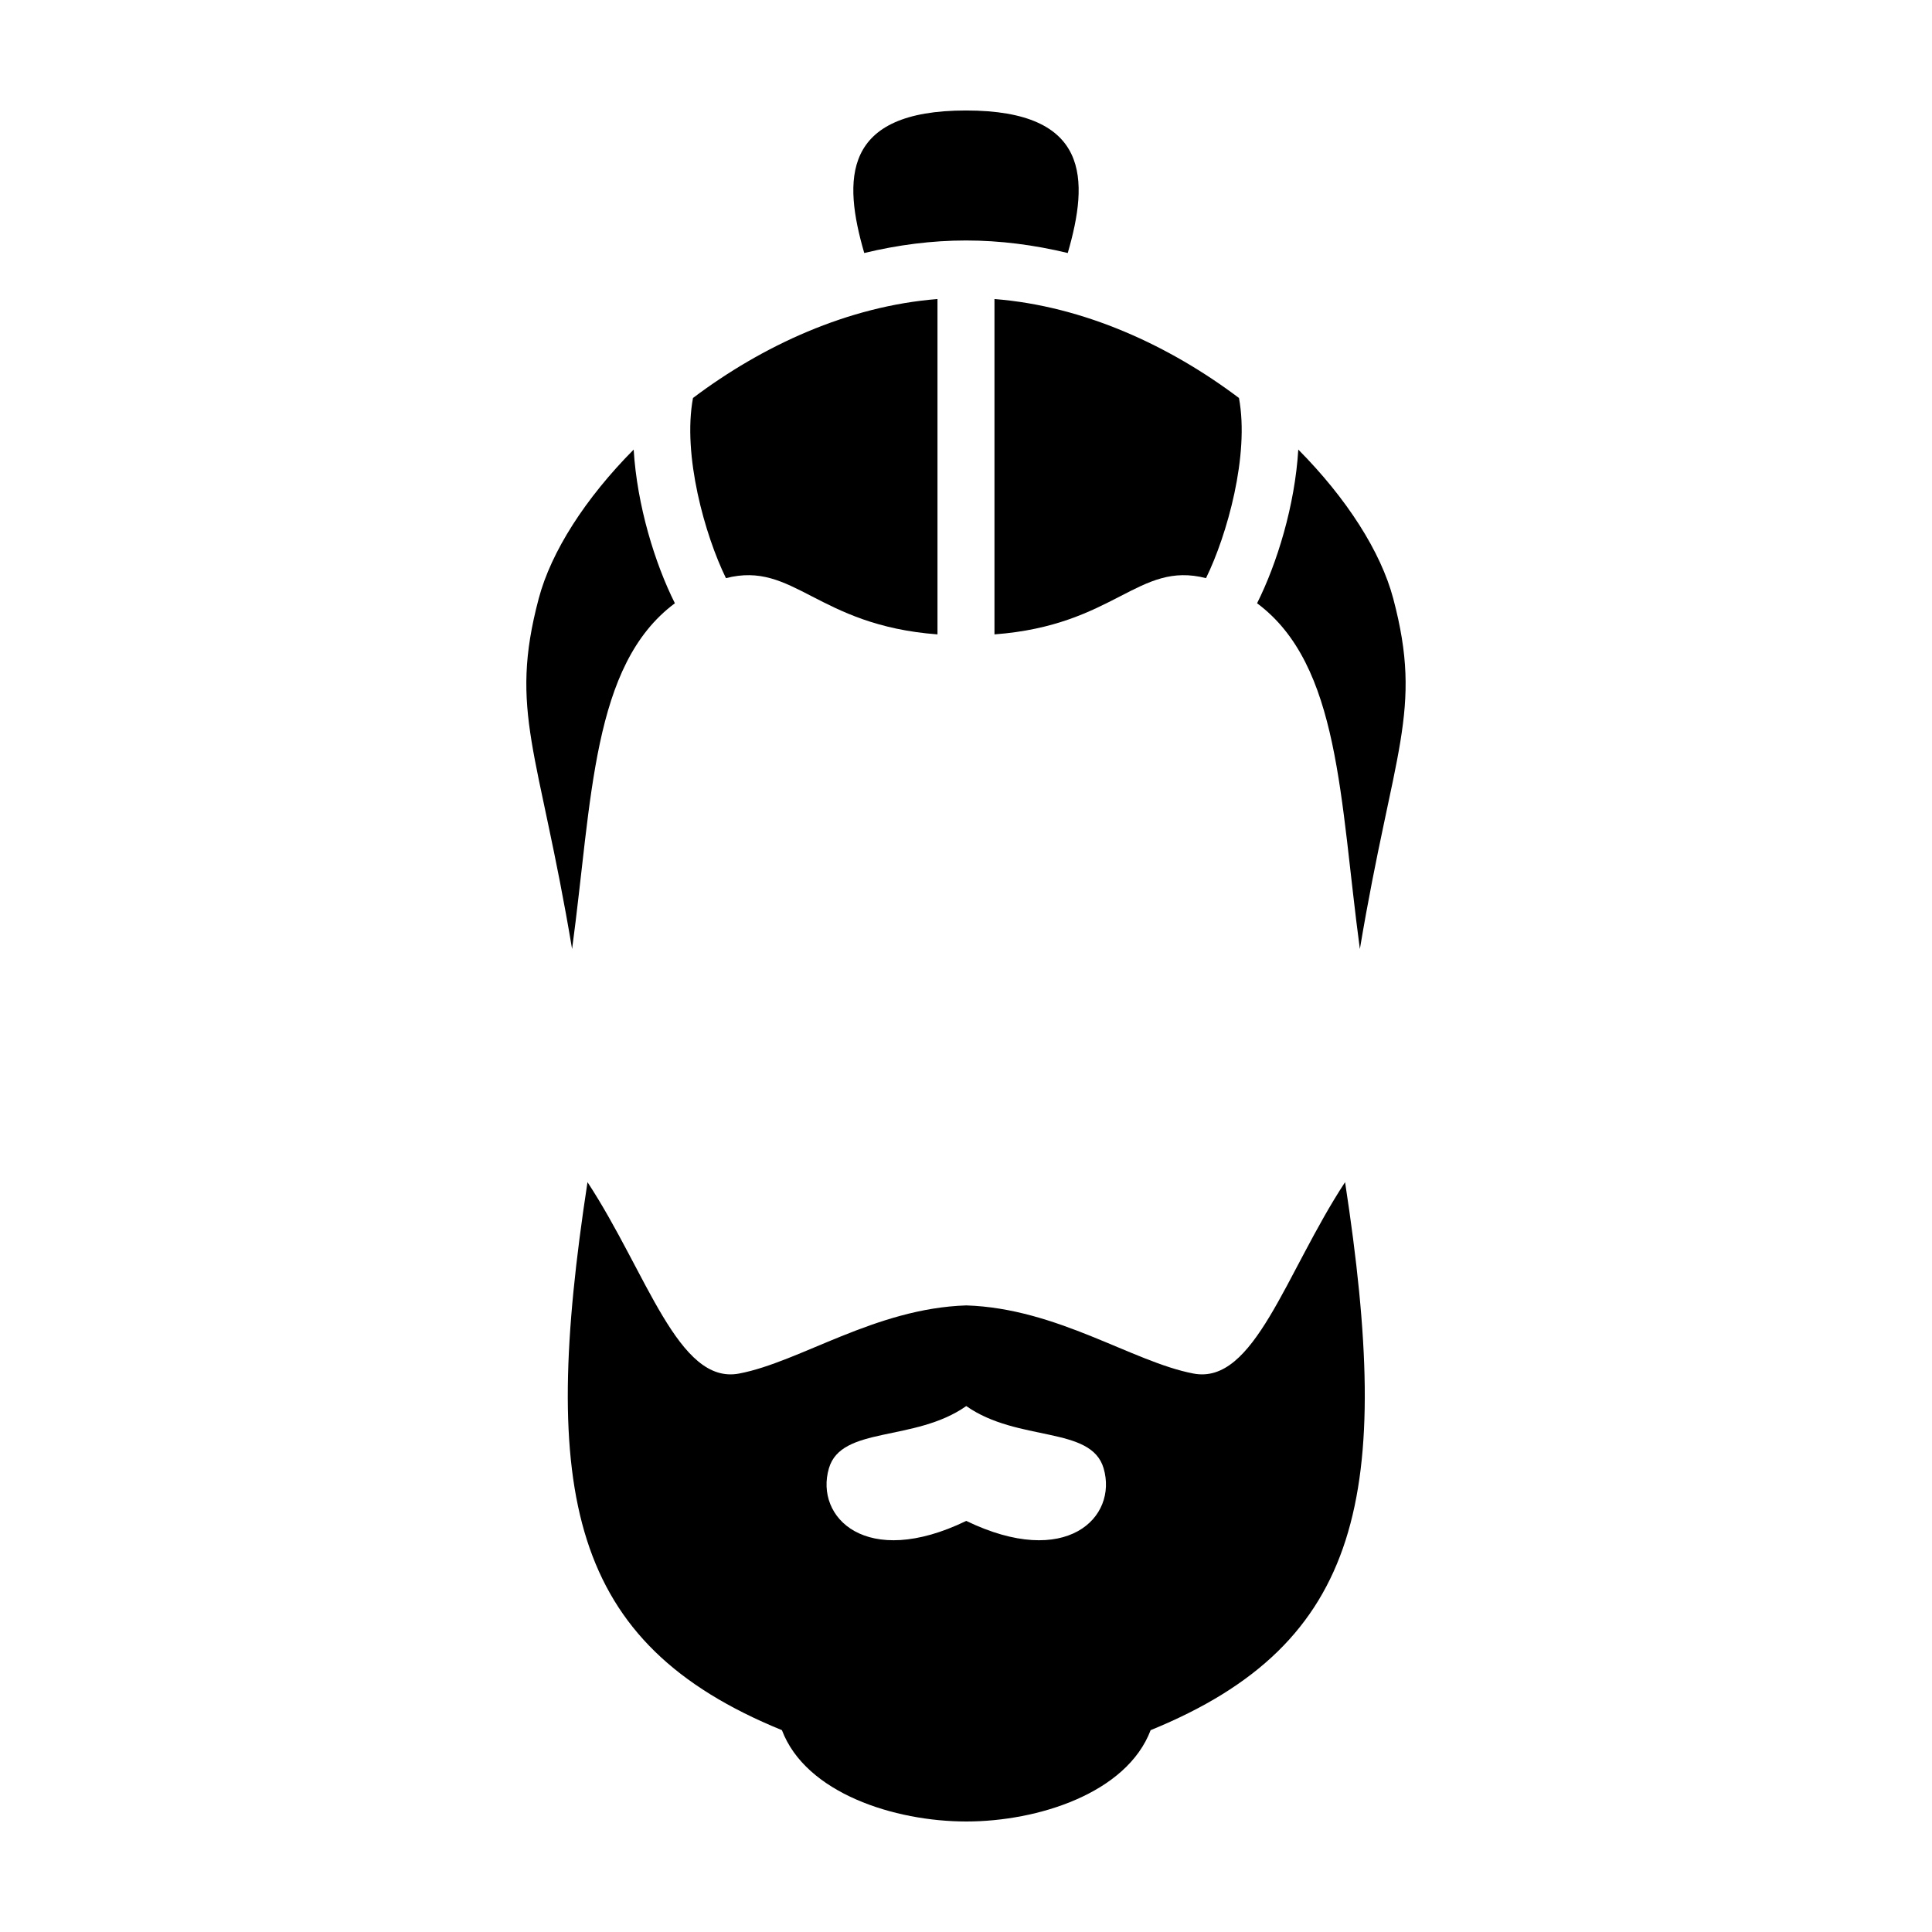
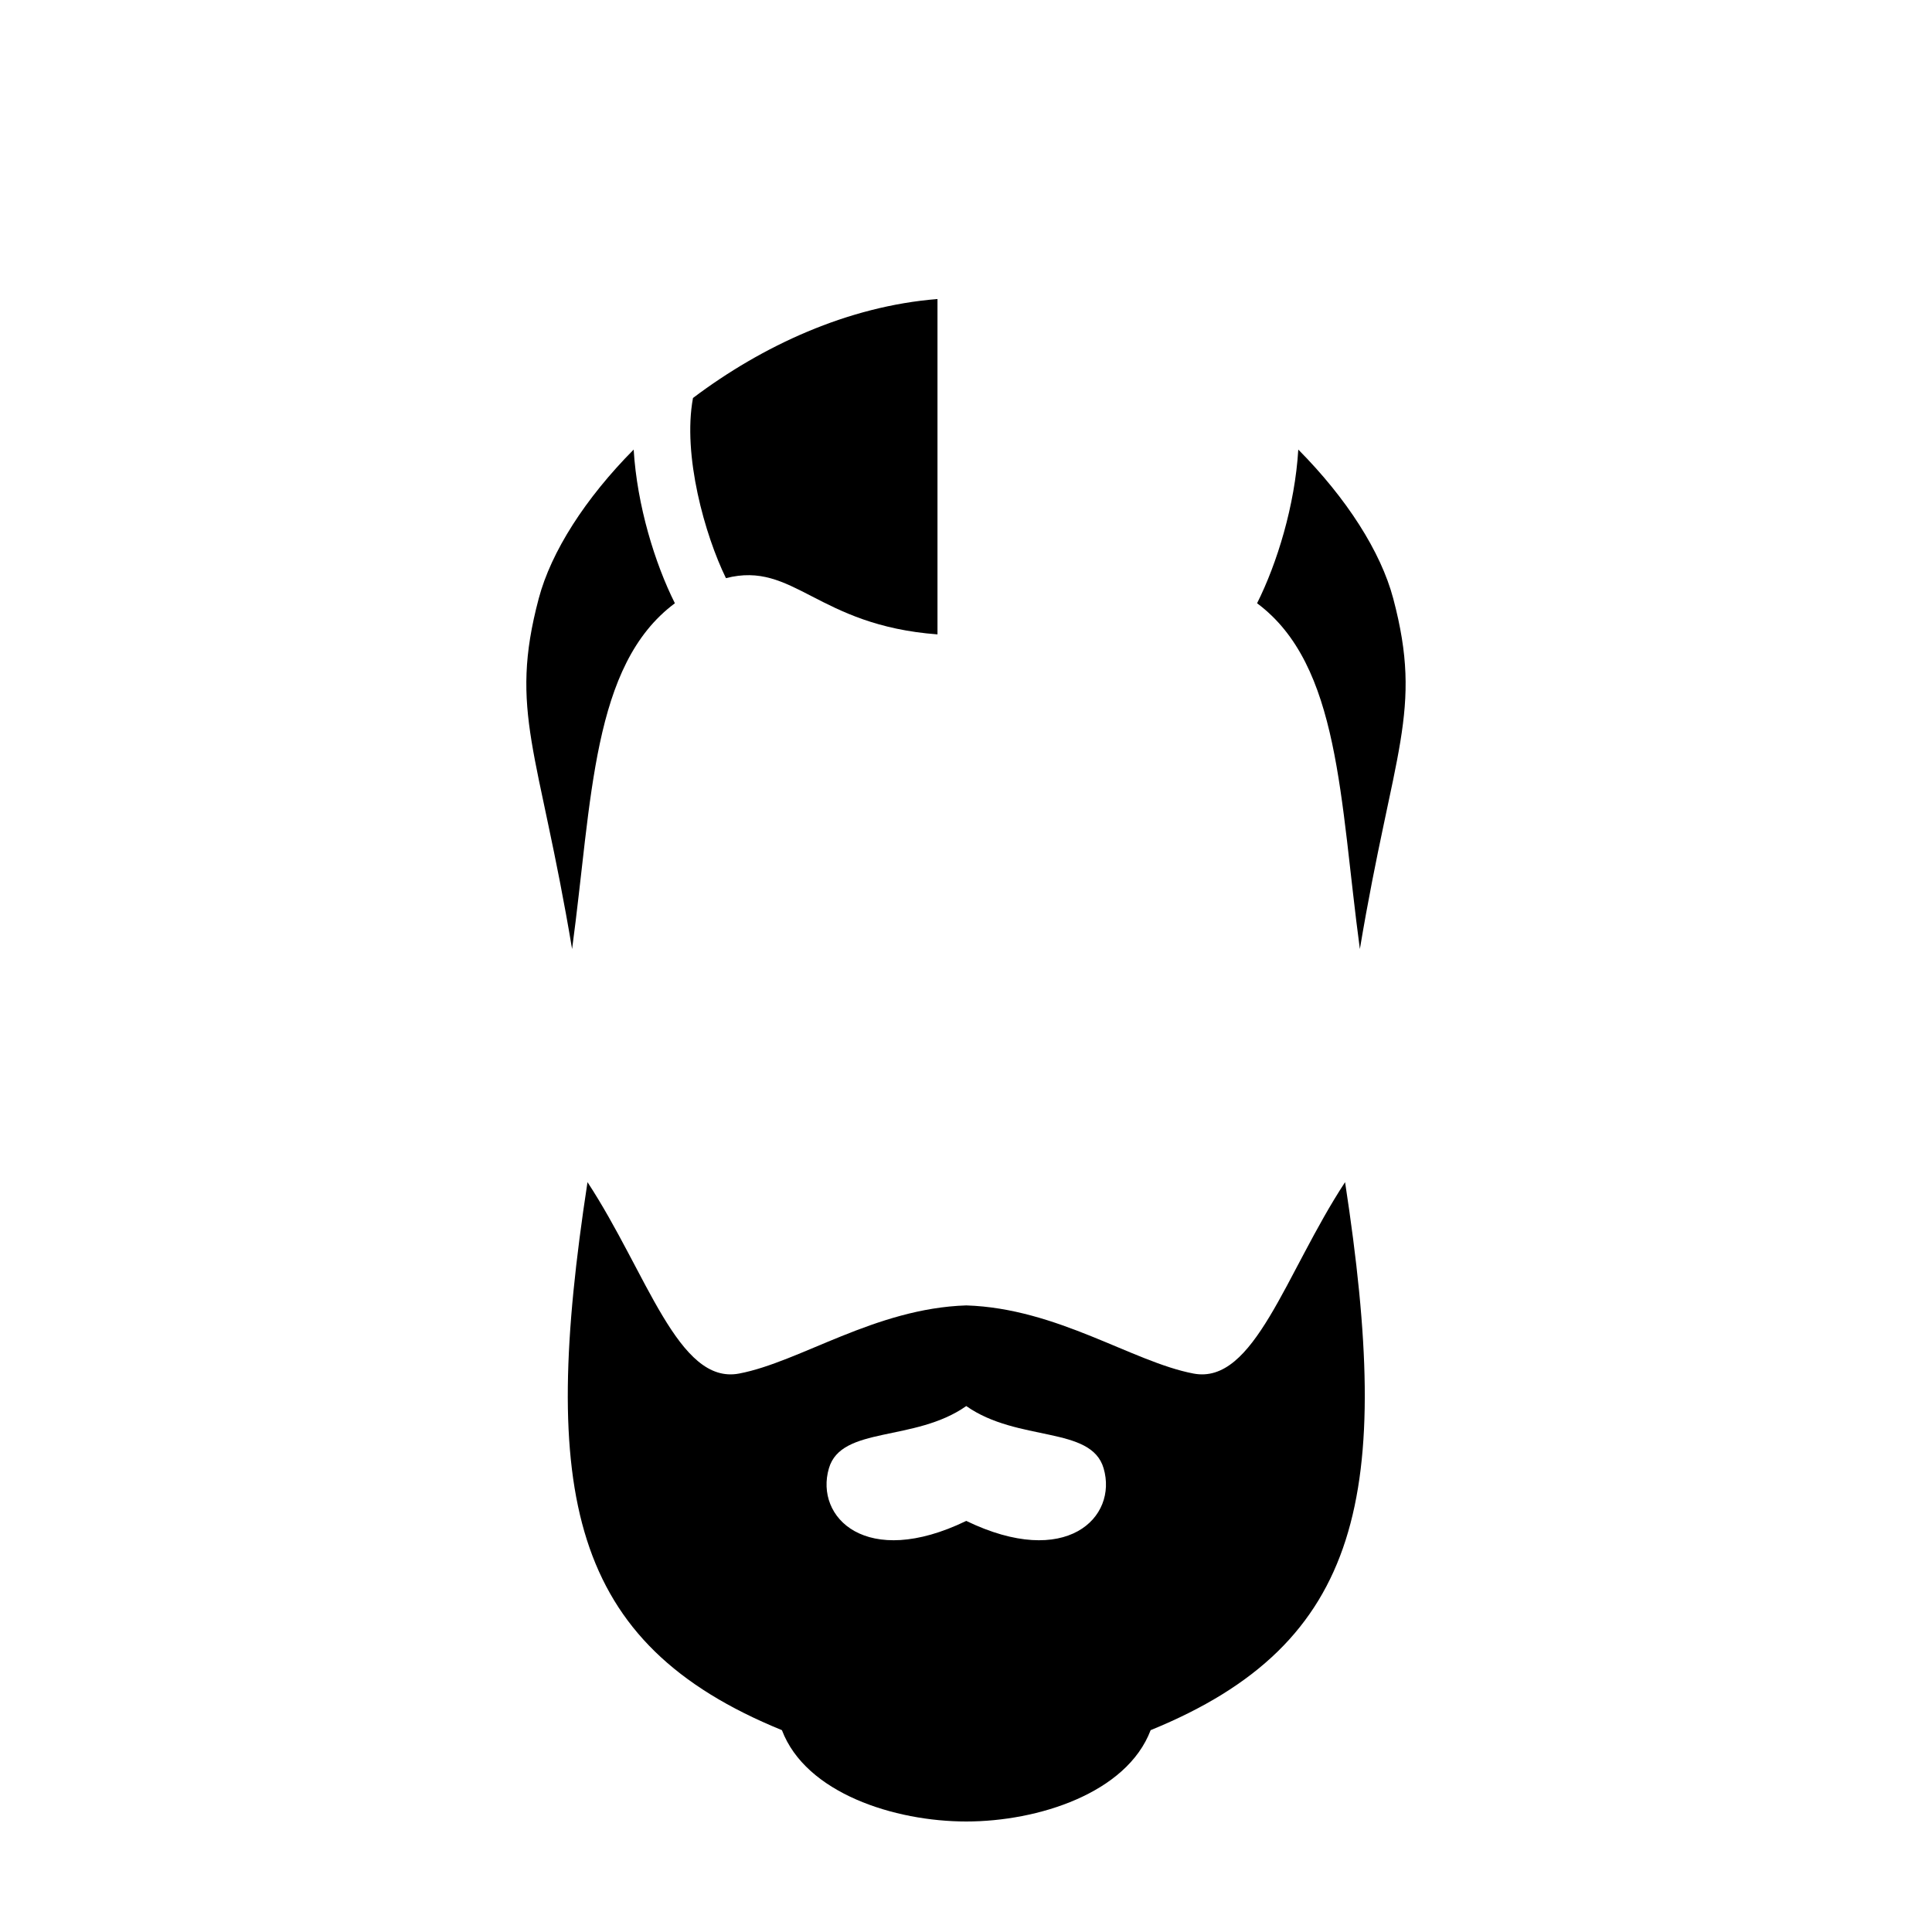
<svg xmlns="http://www.w3.org/2000/svg" fill="#000000" width="800px" height="800px" version="1.1" viewBox="144 144 512 512">
  <g>
    <path d="m311.93 263.14c-12.793 12.902-21.871 27.043-25.164 39.484-7.977 30.098 0 40.008 8.844 92.879 5.34-39.66 5.211-75.25 27.242-91.633-5.285-10.547-10.027-25.891-10.922-40.73z" />
    <path d="m327.65 249.47c-2.828 15.156 3.176 36.395 8.734 47.746 17.996-4.625 24.047 12.508 56.059 14.902v-88.871c-23.727 1.875-46.418 12.371-64.793 26.223z" />
    <path d="m488.06 263.14c12.793 12.902 21.871 27.043 25.164 39.484 7.977 30.098 0 40.008-8.844 92.879-5.34-39.66-5.211-75.25-27.242-91.633 5.285-10.547 10.027-25.891 10.922-40.73z" />
-     <path d="m472.34 249.47c2.828 15.156-3.176 36.395-8.734 47.746-17.996-4.625-24.047 12.508-56.059 14.902v-88.871c23.73 1.875 46.422 12.371 64.793 26.223z" />
    <path d="m500.46 457.28c-15.836 24.152-24.043 53.797-40.188 50.723-16.148-3.074-36.039-17.285-60.195-18.055-24.156 0.77-44.047 14.984-60.195 18.055-16.148 3.074-24.355-26.566-40.188-50.723-12.605 82.359-4.969 122.18 51.523 145.23 6.336 16.715 29.875 24.203 48.855 24.203 18.977 0 42.523-7.492 48.859-24.203 56.496-23.047 64.133-62.867 51.527-145.23zm-100.39 89.777c-26.539 12.844-40.203-0.953-36.398-13.949 3.305-11.289 22.703-6.856 36.398-16.488 13.699 9.633 33.094 5.195 36.398 16.488 3.805 13-9.859 26.793-36.398 13.949z" />
-     <path d="m400 207.73c9.047 0 18.094 1.18 26.965 3.32 5.629-19.391 6.023-37.77-26.965-37.77s-32.598 18.379-26.965 37.77c8.871-2.141 17.914-3.32 26.965-3.32z" />
  </g>
</svg>